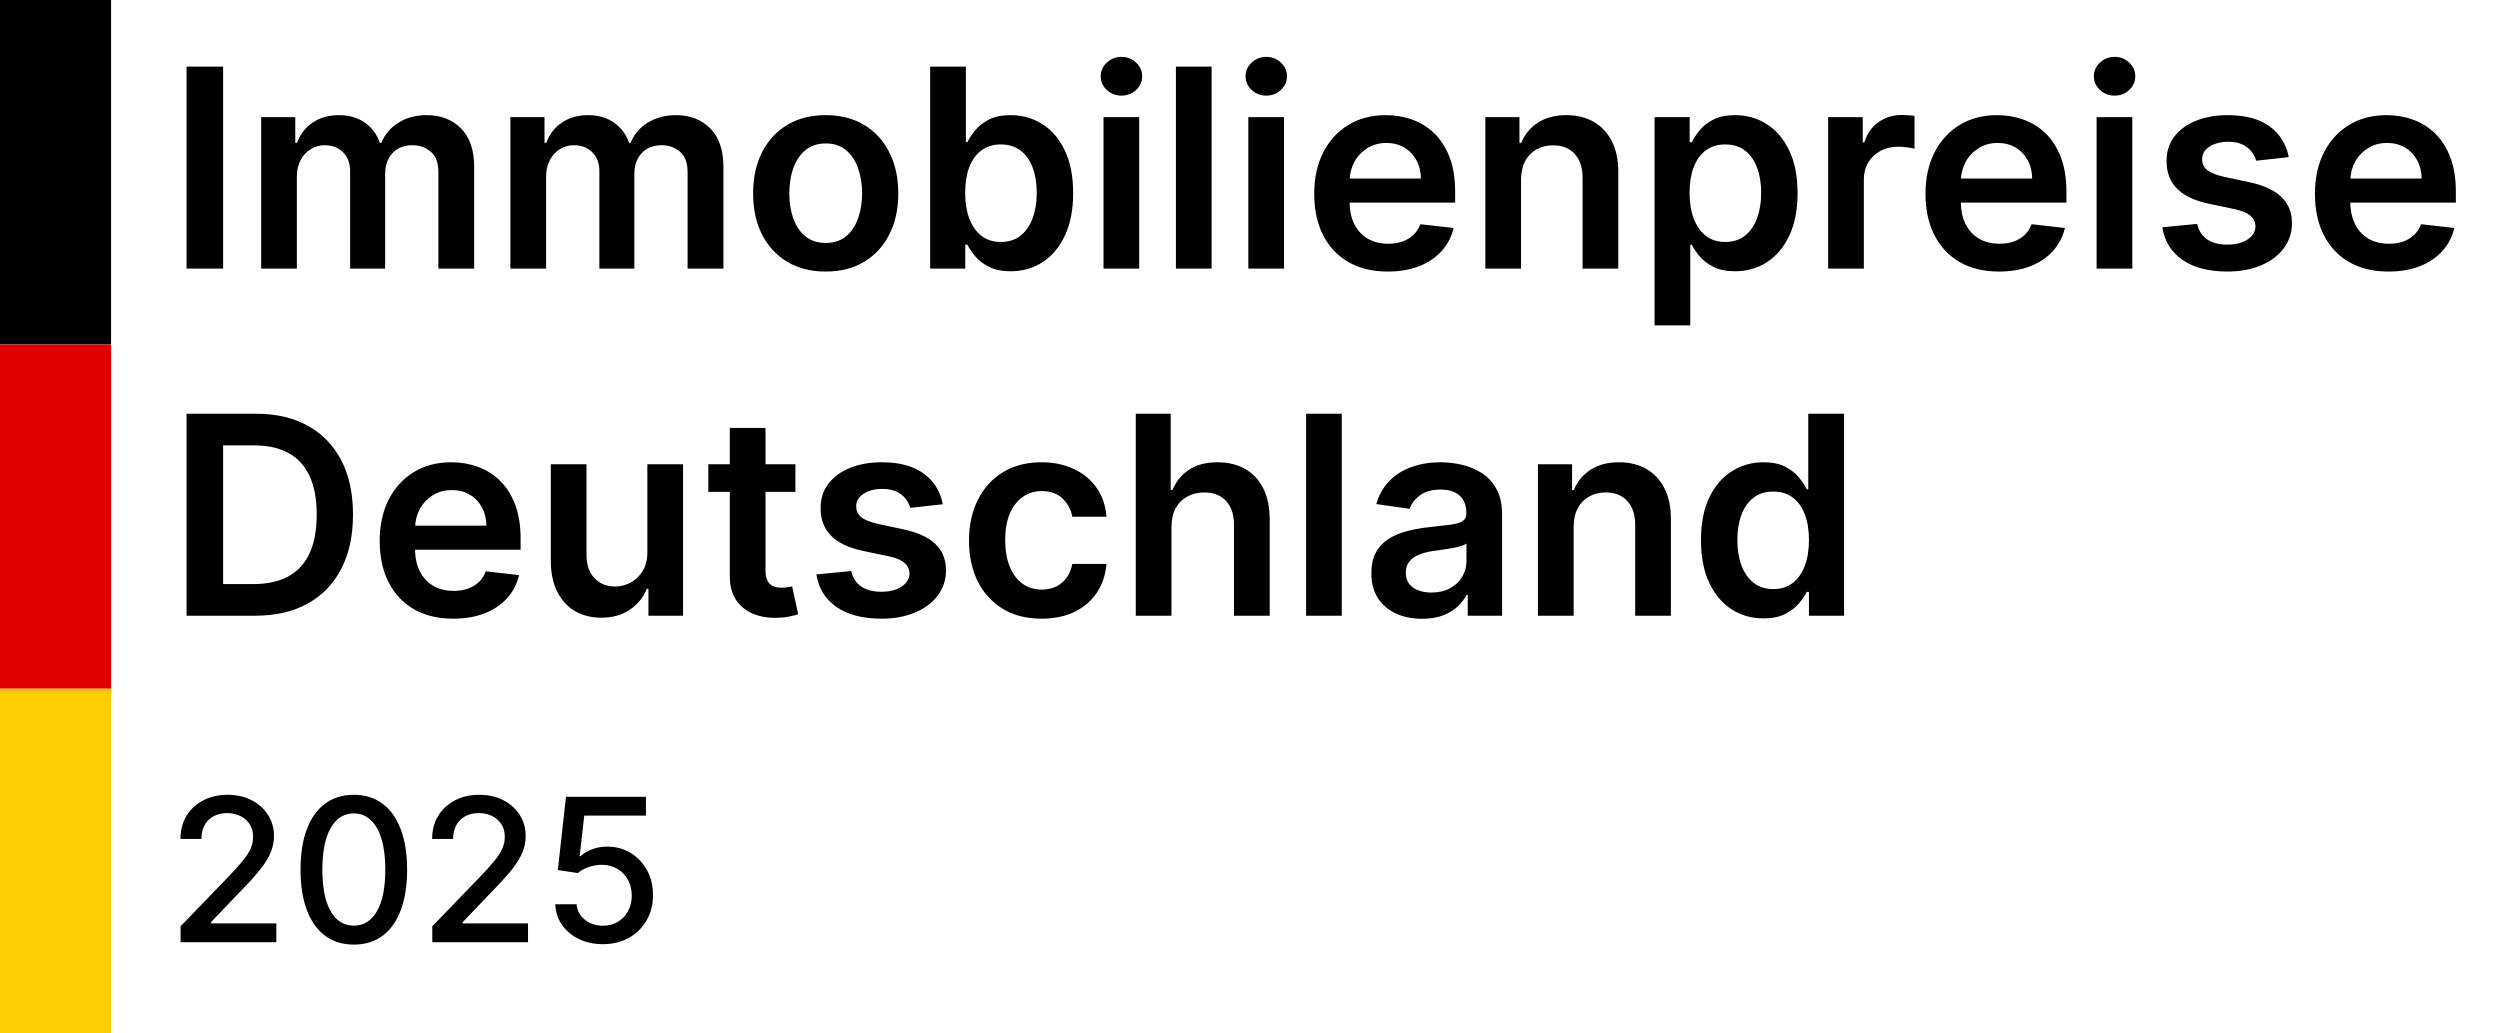
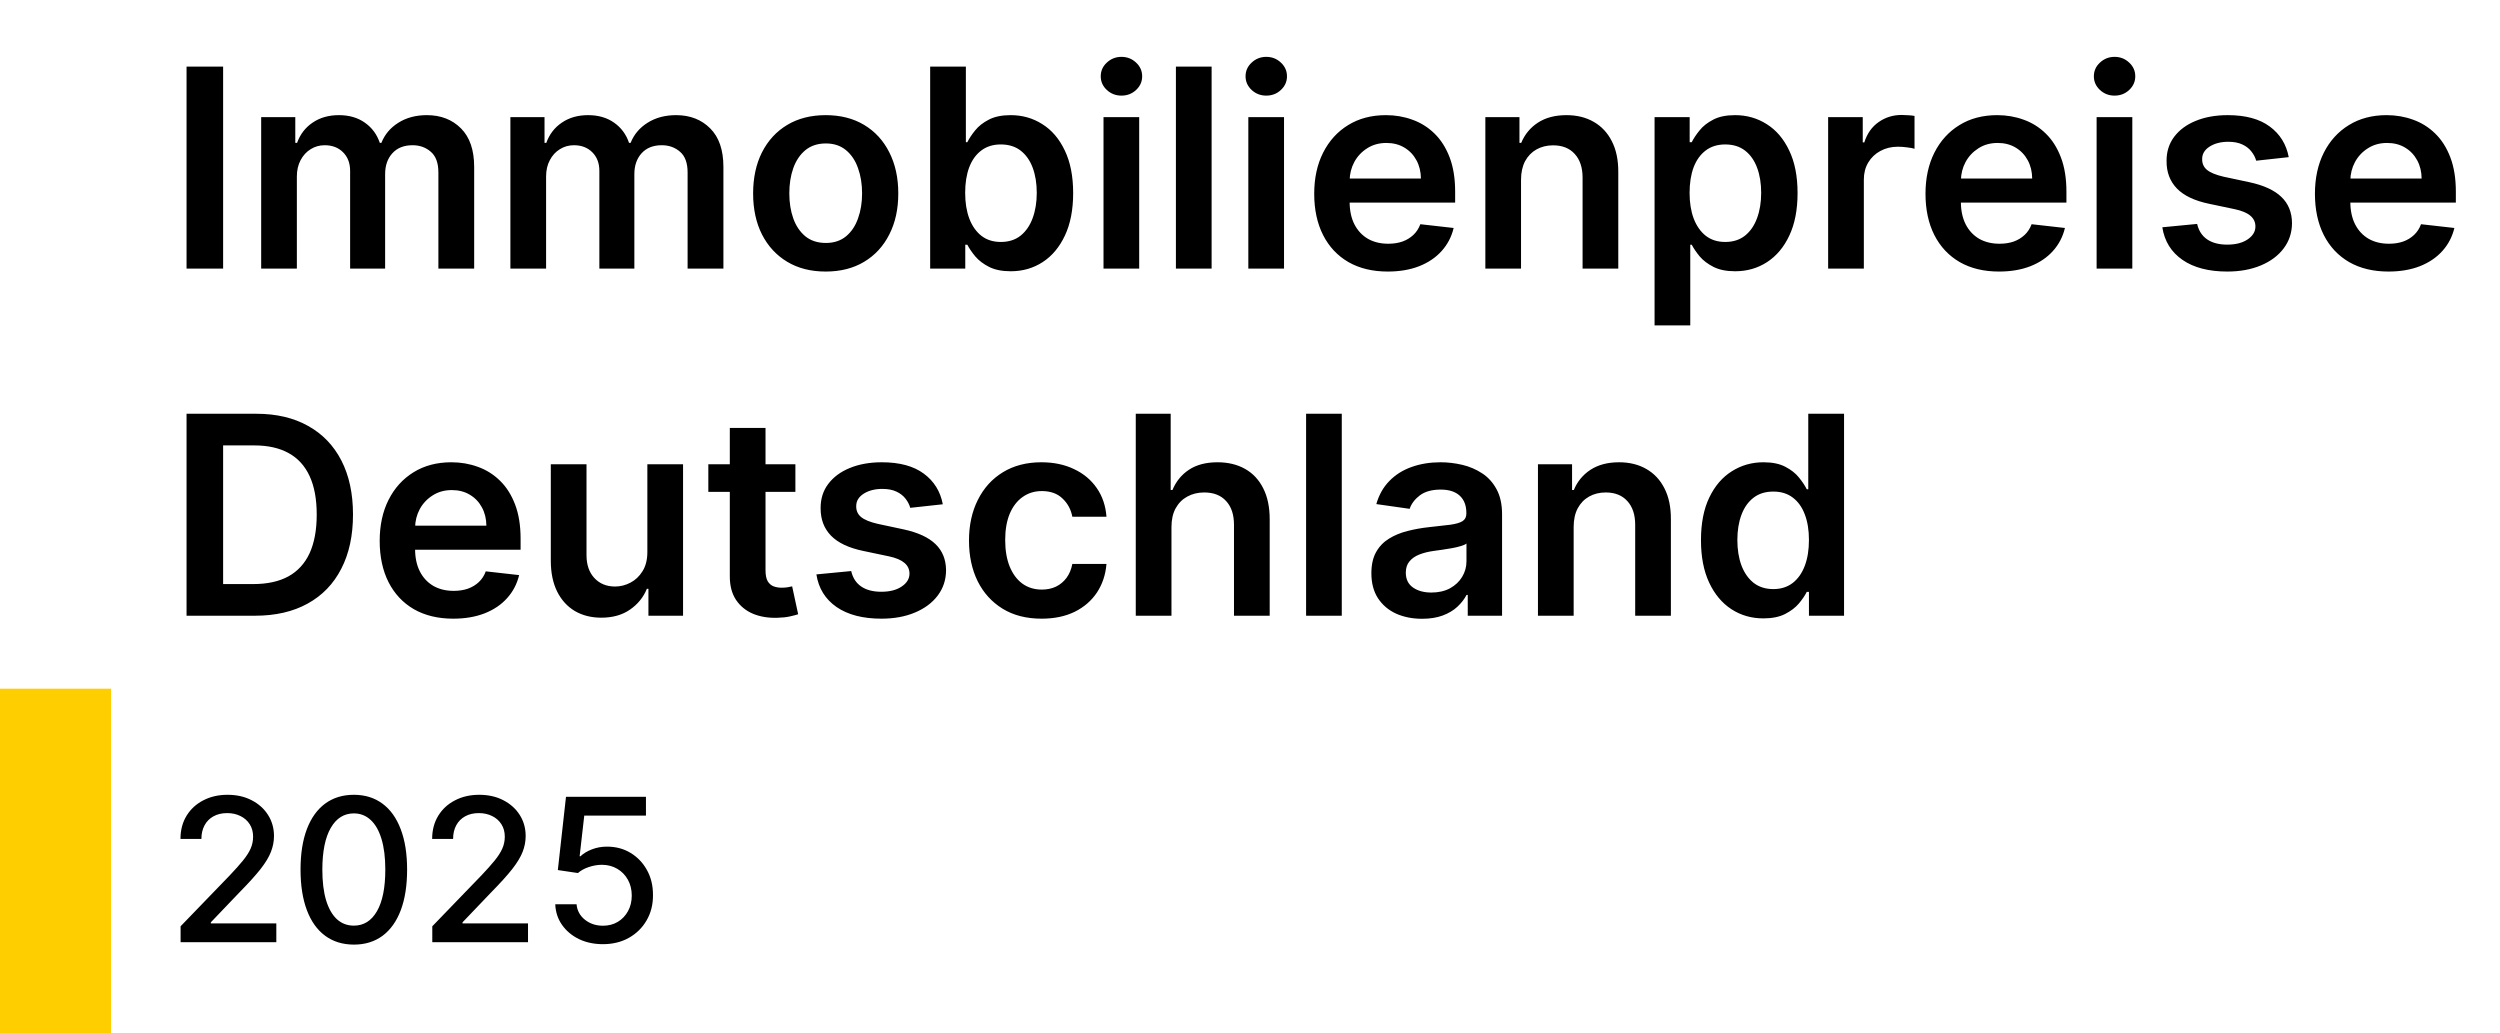
<svg xmlns="http://www.w3.org/2000/svg" width="121" height="50" viewBox="0 0 121 50" fill="none">
-   <rect width="5.376" height="16.667" fill="black" />
-   <rect y="16.667" width="5.376" height="16.667" fill="#DC0000" />
  <rect y="33.333" width="5.376" height="16.667" fill="#FECE00" />
  <path d="M10.799 3.225V13H9.029V3.225H10.799ZM12.641 13V5.669H14.292V6.914H14.378C14.531 6.494 14.784 6.167 15.137 5.931C15.49 5.692 15.912 5.573 16.402 5.573C16.898 5.573 17.317 5.694 17.657 5.936C18.001 6.175 18.242 6.501 18.383 6.914H18.459C18.621 6.507 18.895 6.183 19.28 5.941C19.668 5.696 20.128 5.573 20.659 5.573C21.334 5.573 21.884 5.786 22.311 6.213C22.737 6.639 22.95 7.261 22.95 8.079V13H21.218V8.346C21.218 7.891 21.097 7.559 20.855 7.349C20.613 7.136 20.317 7.029 19.967 7.029C19.55 7.029 19.224 7.159 18.989 7.42C18.756 7.678 18.64 8.014 18.64 8.427V13H16.946V8.275C16.946 7.896 16.831 7.594 16.602 7.368C16.376 7.142 16.08 7.029 15.714 7.029C15.466 7.029 15.24 7.093 15.037 7.22C14.833 7.344 14.671 7.521 14.55 7.75C14.429 7.976 14.368 8.24 14.368 8.542V13H12.641ZM24.703 13V5.669H26.355V6.914H26.441C26.593 6.494 26.846 6.167 27.2 5.931C27.553 5.692 27.974 5.573 28.464 5.573C28.961 5.573 29.379 5.694 29.72 5.936C30.063 6.175 30.305 6.501 30.445 6.914H30.522C30.684 6.507 30.957 6.183 31.343 5.941C31.731 5.696 32.191 5.573 32.722 5.573C33.397 5.573 33.947 5.786 34.373 6.213C34.8 6.639 35.013 7.261 35.013 8.079V13H33.28V8.346C33.28 7.891 33.16 7.559 32.918 7.349C32.676 7.136 32.38 7.029 32.03 7.029C31.613 7.029 31.287 7.159 31.051 7.42C30.819 7.678 30.703 8.014 30.703 8.427V13H29.009V8.275C29.009 7.896 28.894 7.594 28.665 7.368C28.439 7.142 28.143 7.029 27.777 7.029C27.529 7.029 27.303 7.093 27.099 7.22C26.896 7.344 26.733 7.521 26.613 7.75C26.491 7.976 26.431 8.24 26.431 8.542V13H24.703ZM39.964 13.143C39.248 13.143 38.627 12.986 38.102 12.671C37.577 12.356 37.17 11.915 36.88 11.348C36.594 10.782 36.451 10.12 36.451 9.363C36.451 8.606 36.594 7.942 36.88 7.373C37.17 6.803 37.577 6.361 38.102 6.046C38.627 5.731 39.248 5.573 39.964 5.573C40.68 5.573 41.3 5.731 41.825 6.046C42.35 6.361 42.756 6.803 43.042 7.373C43.332 7.942 43.477 8.606 43.477 9.363C43.477 10.12 43.332 10.782 43.042 11.348C42.756 11.915 42.35 12.356 41.825 12.671C41.3 12.986 40.68 13.143 39.964 13.143ZM39.973 11.759C40.362 11.759 40.686 11.652 40.947 11.439C41.208 11.223 41.402 10.933 41.529 10.57C41.66 10.208 41.725 9.804 41.725 9.358C41.725 8.91 41.66 8.504 41.529 8.141C41.402 7.775 41.208 7.484 40.947 7.268C40.686 7.051 40.362 6.943 39.973 6.943C39.576 6.943 39.245 7.051 38.981 7.268C38.72 7.484 38.524 7.775 38.394 8.141C38.266 8.504 38.203 8.91 38.203 9.358C38.203 9.804 38.266 10.208 38.394 10.57C38.524 10.933 38.72 11.223 38.981 11.439C39.245 11.652 39.576 11.759 39.973 11.759ZM45.02 13V3.225H46.748V6.881H46.819C46.908 6.703 47.034 6.513 47.196 6.313C47.358 6.109 47.578 5.936 47.855 5.793C48.132 5.646 48.485 5.573 48.914 5.573C49.481 5.573 49.992 5.718 50.447 6.008C50.905 6.294 51.268 6.719 51.535 7.282C51.805 7.842 51.941 8.529 51.941 9.344C51.941 10.149 51.809 10.833 51.544 11.396C51.28 11.96 50.921 12.389 50.466 12.685C50.011 12.981 49.495 13.129 48.919 13.129C48.499 13.129 48.151 13.059 47.874 12.919C47.597 12.779 47.374 12.61 47.206 12.413C47.04 12.212 46.911 12.023 46.819 11.845H46.719V13H45.02ZM46.714 9.334C46.714 9.808 46.781 10.224 46.915 10.58C47.051 10.937 47.247 11.215 47.502 11.415C47.759 11.613 48.071 11.711 48.437 11.711C48.819 11.711 49.139 11.61 49.397 11.406C49.654 11.199 49.848 10.917 49.979 10.561C50.112 10.201 50.179 9.793 50.179 9.334C50.179 8.879 50.114 8.475 49.984 8.122C49.853 7.769 49.659 7.492 49.401 7.291C49.144 7.091 48.822 6.991 48.437 6.991C48.068 6.991 47.755 7.088 47.497 7.282C47.239 7.476 47.043 7.748 46.91 8.098C46.779 8.448 46.714 8.86 46.714 9.334ZM53.41 13V5.669H55.137V13H53.41ZM54.278 4.628C54.005 4.628 53.769 4.537 53.572 4.356C53.374 4.171 53.276 3.95 53.276 3.693C53.276 3.432 53.374 3.211 53.572 3.029C53.769 2.845 54.005 2.752 54.278 2.752C54.555 2.752 54.791 2.845 54.985 3.029C55.182 3.211 55.281 3.432 55.281 3.693C55.281 3.95 55.182 4.171 54.985 4.356C54.791 4.537 54.555 4.628 54.278 4.628ZM58.642 3.225V13H56.914V3.225H58.642ZM60.419 13V5.669H62.147V13H60.419ZM61.287 4.628C61.014 4.628 60.778 4.537 60.581 4.356C60.384 4.171 60.285 3.95 60.285 3.693C60.285 3.432 60.384 3.211 60.581 3.029C60.778 2.845 61.014 2.752 61.287 2.752C61.564 2.752 61.8 2.845 61.994 3.029C62.191 3.211 62.29 3.432 62.29 3.693C62.29 3.95 62.191 4.171 61.994 4.356C61.8 4.537 61.564 4.628 61.287 4.628ZM67.169 13.143C66.434 13.143 65.799 12.991 65.264 12.685C64.733 12.376 64.324 11.94 64.038 11.377C63.751 10.811 63.608 10.144 63.608 9.377C63.608 8.623 63.751 7.961 64.038 7.392C64.327 6.819 64.731 6.373 65.25 6.055C65.769 5.734 66.378 5.573 67.078 5.573C67.53 5.573 67.957 5.646 68.357 5.793C68.761 5.936 69.118 6.159 69.427 6.461C69.738 6.763 69.983 7.148 70.162 7.616C70.34 8.081 70.429 8.634 70.429 9.277V9.807H64.42V8.642H68.773C68.769 8.311 68.698 8.017 68.558 7.759C68.418 7.498 68.222 7.293 67.971 7.143C67.723 6.994 67.433 6.919 67.102 6.919C66.749 6.919 66.439 7.005 66.171 7.177C65.904 7.346 65.696 7.568 65.546 7.845C65.4 8.119 65.325 8.419 65.322 8.747V9.764C65.322 10.19 65.4 10.556 65.556 10.862C65.712 11.164 65.93 11.396 66.21 11.559C66.49 11.718 66.817 11.797 67.193 11.797C67.444 11.797 67.672 11.762 67.875 11.692C68.079 11.619 68.256 11.512 68.405 11.372C68.555 11.232 68.668 11.059 68.744 10.852L70.357 11.034C70.255 11.46 70.061 11.832 69.775 12.15C69.492 12.465 69.129 12.71 68.687 12.885C68.244 13.057 67.739 13.143 67.169 13.143ZM73.618 8.704V13H71.891V5.669H73.542V6.914H73.628C73.797 6.504 74.066 6.178 74.435 5.936C74.807 5.694 75.267 5.573 75.814 5.573C76.32 5.573 76.761 5.681 77.136 5.898C77.515 6.114 77.808 6.428 78.014 6.838C78.225 7.248 78.328 7.746 78.325 8.332V13H76.597V8.599C76.597 8.109 76.47 7.726 76.215 7.449C75.964 7.172 75.615 7.034 75.17 7.034C74.867 7.034 74.599 7.101 74.363 7.234C74.131 7.365 73.948 7.554 73.814 7.802C73.684 8.05 73.618 8.351 73.618 8.704ZM80.081 15.749V5.669H81.78V6.881H81.881C81.97 6.703 82.095 6.513 82.258 6.313C82.42 6.109 82.639 5.936 82.916 5.793C83.193 5.646 83.546 5.573 83.976 5.573C84.542 5.573 85.053 5.718 85.508 6.008C85.966 6.294 86.329 6.719 86.596 7.282C86.867 7.842 87.002 8.529 87.002 9.344C87.002 10.149 86.87 10.833 86.606 11.396C86.342 11.96 85.982 12.389 85.527 12.685C85.072 12.981 84.557 13.129 83.981 13.129C83.561 13.129 83.212 13.059 82.935 12.919C82.659 12.779 82.436 12.61 82.267 12.413C82.102 12.212 81.973 12.023 81.881 11.845H81.809V15.749H80.081ZM81.776 9.334C81.776 9.808 81.842 10.224 81.976 10.58C82.113 10.937 82.309 11.215 82.563 11.415C82.821 11.613 83.133 11.711 83.499 11.711C83.88 11.711 84.2 11.61 84.458 11.406C84.716 11.199 84.91 10.917 85.04 10.561C85.174 10.201 85.241 9.793 85.241 9.334C85.241 8.879 85.176 8.475 85.045 8.122C84.915 7.769 84.721 7.492 84.463 7.291C84.205 7.091 83.884 6.991 83.499 6.991C83.129 6.991 82.816 7.088 82.558 7.282C82.301 7.476 82.105 7.748 81.971 8.098C81.841 8.448 81.776 8.86 81.776 9.334ZM88.482 13V5.669H90.157V6.891H90.233C90.367 6.467 90.596 6.141 90.921 5.912C91.249 5.68 91.622 5.564 92.042 5.564C92.138 5.564 92.244 5.568 92.362 5.578C92.483 5.584 92.583 5.595 92.663 5.611V7.201C92.59 7.175 92.474 7.153 92.314 7.134C92.159 7.112 92.007 7.101 91.861 7.101C91.546 7.101 91.263 7.169 91.011 7.306C90.763 7.439 90.567 7.626 90.424 7.864C90.281 8.103 90.21 8.378 90.21 8.69V13H88.482ZM96.755 13.143C96.019 13.143 95.385 12.991 94.85 12.685C94.319 12.376 93.91 11.94 93.623 11.377C93.337 10.811 93.194 10.144 93.194 9.377C93.194 8.623 93.337 7.961 93.623 7.392C93.913 6.819 94.317 6.373 94.836 6.055C95.355 5.734 95.964 5.573 96.664 5.573C97.116 5.573 97.542 5.646 97.943 5.793C98.347 5.936 98.704 6.159 99.012 6.461C99.324 6.763 99.569 7.148 99.747 7.616C99.925 8.081 100.015 8.634 100.015 9.277V9.807H94.005V8.642H98.358C98.355 8.311 98.284 8.017 98.144 7.759C98.004 7.498 97.808 7.293 97.556 7.143C97.308 6.994 97.019 6.919 96.688 6.919C96.335 6.919 96.024 7.005 95.757 7.177C95.49 7.346 95.281 7.568 95.132 7.845C94.985 8.119 94.911 8.419 94.907 8.747V9.764C94.907 10.19 94.985 10.556 95.141 10.862C95.297 11.164 95.515 11.396 95.795 11.559C96.075 11.718 96.403 11.797 96.778 11.797C97.03 11.797 97.257 11.762 97.461 11.692C97.665 11.619 97.841 11.512 97.991 11.372C98.14 11.232 98.253 11.059 98.33 10.852L99.943 11.034C99.841 11.46 99.647 11.832 99.361 12.15C99.077 12.465 98.715 12.71 98.272 12.885C97.83 13.057 97.324 13.143 96.755 13.143ZM101.476 13V5.669H103.204V13H101.476ZM102.345 4.628C102.071 4.628 101.836 4.537 101.639 4.356C101.441 4.171 101.343 3.95 101.343 3.693C101.343 3.432 101.441 3.211 101.639 3.029C101.836 2.845 102.071 2.752 102.345 2.752C102.622 2.752 102.857 2.845 103.051 3.029C103.249 3.211 103.347 3.432 103.347 3.693C103.347 3.95 103.249 4.171 103.051 4.356C102.857 4.537 102.622 4.628 102.345 4.628ZM110.775 7.606L109.2 7.778C109.156 7.619 109.078 7.47 108.966 7.33C108.858 7.19 108.712 7.077 108.527 6.991C108.343 6.905 108.117 6.862 107.849 6.862C107.49 6.862 107.188 6.94 106.943 7.096C106.701 7.252 106.581 7.454 106.585 7.702C106.581 7.915 106.659 8.089 106.818 8.222C106.981 8.356 107.248 8.466 107.62 8.552L108.871 8.819C109.565 8.968 110.08 9.205 110.417 9.53C110.758 9.855 110.93 10.279 110.933 10.804C110.93 11.266 110.794 11.673 110.527 12.026C110.263 12.376 109.896 12.65 109.425 12.847C108.954 13.044 108.413 13.143 107.802 13.143C106.904 13.143 106.182 12.956 105.635 12.58C105.087 12.201 104.761 11.675 104.656 11L106.341 10.838C106.418 11.169 106.58 11.418 106.828 11.587C107.076 11.756 107.399 11.84 107.797 11.84C108.207 11.84 108.537 11.756 108.785 11.587C109.036 11.418 109.162 11.21 109.162 10.962C109.162 10.752 109.081 10.579 108.919 10.442C108.76 10.305 108.511 10.2 108.174 10.127L106.924 9.864C106.22 9.718 105.7 9.471 105.363 9.124C105.025 8.774 104.858 8.332 104.862 7.797C104.858 7.346 104.981 6.954 105.229 6.623C105.48 6.289 105.829 6.031 106.274 5.85C106.723 5.665 107.24 5.573 107.826 5.573C108.685 5.573 109.361 5.756 109.854 6.122C110.351 6.488 110.658 6.983 110.775 7.606ZM115.603 13.143C114.868 13.143 114.233 12.991 113.699 12.685C113.167 12.376 112.759 11.94 112.472 11.377C112.186 10.811 112.043 10.144 112.043 9.377C112.043 8.623 112.186 7.961 112.472 7.392C112.762 6.819 113.166 6.373 113.685 6.055C114.203 5.734 114.813 5.573 115.513 5.573C115.964 5.573 116.391 5.646 116.792 5.793C117.196 5.936 117.552 6.159 117.861 6.461C118.173 6.763 118.418 7.148 118.596 7.616C118.774 8.081 118.863 8.634 118.863 9.277V9.807H112.854V8.642H117.207C117.204 8.311 117.132 8.017 116.992 7.759C116.852 7.498 116.657 7.293 116.405 7.143C116.157 6.994 115.867 6.919 115.536 6.919C115.183 6.919 114.873 7.005 114.606 7.177C114.338 7.346 114.13 7.568 113.98 7.845C113.834 8.119 113.759 8.419 113.756 8.747V9.764C113.756 10.19 113.834 10.556 113.99 10.862C114.146 11.164 114.364 11.396 114.644 11.559C114.924 11.718 115.252 11.797 115.627 11.797C115.879 11.797 116.106 11.762 116.31 11.692C116.513 11.619 116.69 11.512 116.839 11.372C116.989 11.232 117.102 11.059 117.178 10.852L118.792 11.034C118.69 11.46 118.496 11.832 118.209 12.15C117.926 12.465 117.563 12.71 117.121 12.885C116.679 13.057 116.173 13.143 115.603 13.143Z" fill="black" />
  <path d="M12.341 29.801H9.029V20.026H12.408C13.378 20.026 14.212 20.222 14.909 20.613C15.609 21.001 16.147 21.56 16.522 22.288C16.898 23.017 17.085 23.889 17.085 24.904C17.085 25.922 16.896 26.797 16.517 27.529C16.142 28.261 15.6 28.823 14.89 29.214C14.184 29.605 13.334 29.801 12.341 29.801ZM10.799 28.269H12.255C12.936 28.269 13.504 28.145 13.959 27.897C14.414 27.645 14.756 27.271 14.985 26.775C15.214 26.275 15.329 25.652 15.329 24.904C15.329 24.156 15.214 23.536 14.985 23.043C14.756 22.546 14.417 22.175 13.969 21.93C13.523 21.682 12.97 21.558 12.308 21.558H10.799V28.269ZM21.937 29.944C21.202 29.944 20.567 29.791 20.033 29.486C19.501 29.177 19.093 28.741 18.806 28.178C18.52 27.612 18.377 26.945 18.377 26.178C18.377 25.424 18.52 24.762 18.806 24.193C19.096 23.62 19.5 23.174 20.018 22.856C20.537 22.535 21.146 22.374 21.847 22.374C22.298 22.374 22.725 22.447 23.126 22.594C23.53 22.737 23.886 22.96 24.195 23.262C24.507 23.564 24.752 23.949 24.93 24.417C25.108 24.882 25.197 25.435 25.197 26.078V26.608H19.188V25.443H23.541C23.538 25.112 23.466 24.818 23.326 24.56C23.186 24.299 22.991 24.094 22.739 23.945C22.491 23.795 22.201 23.72 21.87 23.72C21.517 23.72 21.207 23.806 20.94 23.978C20.672 24.147 20.464 24.369 20.314 24.646C20.168 24.92 20.093 25.221 20.09 25.548V26.565C20.09 26.991 20.168 27.357 20.324 27.663C20.48 27.965 20.698 28.197 20.978 28.36C21.258 28.519 21.586 28.598 21.961 28.598C22.212 28.598 22.44 28.563 22.644 28.493C22.847 28.42 23.024 28.314 23.174 28.174C23.323 28.034 23.436 27.86 23.512 27.653L25.126 27.835C25.024 28.261 24.83 28.633 24.543 28.951C24.26 29.267 23.897 29.512 23.455 29.686C23.013 29.858 22.507 29.944 21.937 29.944ZM31.332 26.718V22.47H33.06V29.801H31.384V28.498H31.308C31.142 28.909 30.87 29.244 30.492 29.505C30.116 29.766 29.653 29.896 29.103 29.896C28.622 29.896 28.198 29.79 27.828 29.577C27.462 29.36 27.176 29.047 26.969 28.637C26.762 28.223 26.659 27.723 26.659 27.138V22.47H28.387V26.87C28.387 27.335 28.514 27.704 28.769 27.978C29.023 28.251 29.357 28.388 29.771 28.388C30.026 28.388 30.272 28.326 30.511 28.202C30.75 28.078 30.945 27.893 31.098 27.648C31.254 27.4 31.332 27.09 31.332 26.718ZM38.497 22.47V23.806H34.283V22.47H38.497ZM35.323 20.713H37.051V27.596C37.051 27.828 37.086 28.006 37.156 28.131C37.229 28.251 37.325 28.334 37.443 28.379C37.56 28.423 37.691 28.445 37.834 28.445C37.942 28.445 38.041 28.438 38.13 28.422C38.222 28.406 38.292 28.391 38.34 28.379L38.631 29.73C38.539 29.761 38.407 29.796 38.235 29.834C38.066 29.873 37.859 29.895 37.614 29.901C37.181 29.914 36.792 29.849 36.445 29.706C36.098 29.559 35.823 29.333 35.619 29.028C35.419 28.722 35.32 28.34 35.323 27.882V20.713ZM45.632 24.407L44.057 24.579C44.012 24.42 43.934 24.271 43.823 24.131C43.715 23.991 43.568 23.878 43.384 23.792C43.199 23.706 42.973 23.663 42.706 23.663C42.346 23.663 42.044 23.741 41.799 23.897C41.557 24.053 41.438 24.255 41.441 24.503C41.438 24.716 41.516 24.89 41.675 25.023C41.837 25.157 42.105 25.267 42.477 25.353L43.727 25.62C44.421 25.769 44.937 26.006 45.274 26.331C45.614 26.656 45.786 27.08 45.789 27.605C45.786 28.067 45.651 28.474 45.384 28.827C45.12 29.177 44.752 29.451 44.281 29.648C43.81 29.846 43.269 29.944 42.658 29.944C41.761 29.944 41.039 29.756 40.491 29.381C39.944 29.002 39.618 28.476 39.513 27.801L41.198 27.639C41.274 27.97 41.436 28.22 41.684 28.388C41.933 28.557 42.256 28.641 42.653 28.641C43.064 28.641 43.393 28.557 43.641 28.388C43.893 28.22 44.019 28.011 44.019 27.763C44.019 27.553 43.937 27.38 43.775 27.243C43.616 27.106 43.368 27.001 43.031 26.928L41.78 26.665C41.077 26.519 40.556 26.272 40.219 25.925C39.882 25.575 39.715 25.133 39.718 24.599C39.715 24.147 39.837 23.755 40.086 23.424C40.337 23.09 40.685 22.832 41.131 22.651C41.58 22.466 42.097 22.374 42.682 22.374C43.541 22.374 44.217 22.557 44.711 22.923C45.207 23.289 45.514 23.784 45.632 24.407ZM50.412 29.944C49.68 29.944 49.052 29.784 48.527 29.462C48.005 29.141 47.602 28.697 47.319 28.131C47.039 27.561 46.899 26.905 46.899 26.164C46.899 25.419 47.042 24.762 47.329 24.193C47.615 23.62 48.019 23.174 48.541 22.856C49.066 22.535 49.687 22.374 50.402 22.374C50.998 22.374 51.524 22.484 51.982 22.704C52.444 22.92 52.811 23.227 53.085 23.625C53.358 24.019 53.514 24.481 53.553 25.009H51.901C51.834 24.656 51.675 24.361 51.424 24.126C51.176 23.887 50.843 23.768 50.426 23.768C50.073 23.768 49.763 23.863 49.496 24.054C49.228 24.242 49.02 24.513 48.87 24.866C48.724 25.219 48.651 25.642 48.651 26.135C48.651 26.635 48.724 27.064 48.87 27.424C49.017 27.78 49.222 28.056 49.486 28.25C49.753 28.441 50.067 28.536 50.426 28.536C50.681 28.536 50.908 28.488 51.109 28.393C51.312 28.294 51.483 28.153 51.62 27.968C51.756 27.784 51.85 27.559 51.901 27.295H53.553C53.511 27.814 53.358 28.274 53.094 28.675C52.83 29.072 52.471 29.384 52.016 29.61C51.561 29.833 51.026 29.944 50.412 29.944ZM56.699 25.505V29.801H54.971V20.026H56.661V23.715H56.747C56.919 23.302 57.184 22.976 57.544 22.737C57.907 22.495 58.368 22.374 58.928 22.374C59.437 22.374 59.881 22.481 60.26 22.694C60.639 22.907 60.931 23.219 61.138 23.63C61.348 24.04 61.453 24.541 61.453 25.133V29.801H59.725V25.4C59.725 24.907 59.598 24.524 59.343 24.25C59.092 23.973 58.739 23.835 58.284 23.835C57.978 23.835 57.705 23.902 57.463 24.035C57.224 24.166 57.037 24.355 56.9 24.603C56.766 24.851 56.699 25.152 56.699 25.505ZM64.942 20.026V29.801H63.215V20.026H64.942ZM68.829 29.949C68.364 29.949 67.946 29.866 67.573 29.701C67.204 29.532 66.912 29.284 66.695 28.956C66.482 28.628 66.375 28.224 66.375 27.744C66.375 27.33 66.452 26.988 66.605 26.718C66.757 26.447 66.966 26.231 67.23 26.069C67.494 25.906 67.791 25.784 68.122 25.701C68.456 25.615 68.802 25.553 69.158 25.515C69.588 25.47 69.936 25.431 70.203 25.396C70.471 25.357 70.665 25.3 70.786 25.224C70.91 25.144 70.972 25.022 70.972 24.856V24.828C70.972 24.468 70.865 24.19 70.652 23.992C70.439 23.795 70.132 23.696 69.731 23.696C69.308 23.696 68.972 23.789 68.724 23.973C68.479 24.158 68.313 24.376 68.227 24.627L66.614 24.398C66.741 23.953 66.951 23.58 67.244 23.281C67.537 22.979 67.895 22.753 68.318 22.603C68.741 22.451 69.209 22.374 69.721 22.374C70.075 22.374 70.426 22.416 70.776 22.498C71.126 22.581 71.446 22.718 71.736 22.909C72.025 23.097 72.257 23.353 72.432 23.677C72.611 24.002 72.7 24.407 72.7 24.894V29.801H71.039V28.794H70.981C70.876 28.998 70.728 29.189 70.537 29.367C70.35 29.542 70.113 29.683 69.826 29.791C69.543 29.896 69.211 29.949 68.829 29.949ZM69.277 28.679C69.624 28.679 69.925 28.611 70.18 28.474C70.434 28.334 70.63 28.15 70.767 27.921C70.907 27.691 70.977 27.442 70.977 27.171V26.307C70.922 26.352 70.83 26.393 70.7 26.431C70.573 26.47 70.429 26.503 70.27 26.532C70.111 26.56 69.954 26.586 69.798 26.608C69.642 26.63 69.507 26.649 69.392 26.665C69.134 26.7 68.903 26.758 68.7 26.837C68.496 26.917 68.335 27.028 68.218 27.171C68.1 27.311 68.041 27.492 68.041 27.715C68.041 28.034 68.157 28.274 68.39 28.436C68.622 28.598 68.918 28.679 69.277 28.679ZM76.165 25.505V29.801H74.437V22.47H76.088V23.715H76.174C76.343 23.305 76.612 22.979 76.981 22.737C77.353 22.495 77.813 22.374 78.361 22.374C78.866 22.374 79.307 22.482 79.683 22.699C80.061 22.915 80.354 23.229 80.561 23.639C80.771 24.05 80.874 24.548 80.871 25.133V29.801H79.143V25.4C79.143 24.91 79.016 24.527 78.761 24.25C78.51 23.973 78.162 23.835 77.716 23.835C77.414 23.835 77.145 23.902 76.909 24.035C76.677 24.166 76.494 24.355 76.361 24.603C76.23 24.851 76.165 25.152 76.165 25.505ZM85.348 29.93C84.772 29.93 84.257 29.782 83.802 29.486C83.347 29.19 82.987 28.761 82.723 28.197C82.459 27.634 82.327 26.95 82.327 26.145C82.327 25.33 82.46 24.643 82.728 24.083C82.998 23.52 83.363 23.095 83.821 22.809C84.279 22.519 84.79 22.374 85.353 22.374C85.783 22.374 86.136 22.447 86.413 22.594C86.689 22.737 86.909 22.91 87.071 23.114C87.234 23.314 87.359 23.504 87.448 23.682H87.52V20.026H89.252V29.801H87.553V28.646H87.448C87.359 28.824 87.23 29.014 87.062 29.214C86.893 29.411 86.67 29.58 86.394 29.72C86.117 29.86 85.768 29.93 85.348 29.93ZM85.83 28.512C86.196 28.512 86.508 28.414 86.766 28.216C87.023 28.016 87.219 27.738 87.353 27.381C87.487 27.025 87.553 26.61 87.553 26.135C87.553 25.661 87.487 25.249 87.353 24.899C87.222 24.549 87.028 24.277 86.771 24.083C86.516 23.889 86.203 23.792 85.83 23.792C85.445 23.792 85.124 23.892 84.866 24.093C84.608 24.293 84.414 24.57 84.284 24.923C84.153 25.276 84.088 25.68 84.088 26.135C84.088 26.594 84.153 27.003 84.284 27.362C84.418 27.718 84.613 28 84.871 28.207C85.132 28.41 85.452 28.512 85.83 28.512Z" fill="black" />
  <path d="M8.741 45.602V44.832L11.123 42.365C11.377 42.097 11.587 41.862 11.752 41.66C11.919 41.456 12.044 41.263 12.127 41.08C12.209 40.896 12.25 40.702 12.25 40.495C12.25 40.262 12.195 40.06 12.085 39.891C11.975 39.719 11.825 39.587 11.635 39.495C11.445 39.401 11.231 39.354 10.992 39.354C10.74 39.354 10.521 39.406 10.333 39.509C10.145 39.612 10 39.758 9.9 39.946C9.799 40.133 9.748 40.353 9.748 40.605H8.735C8.735 40.177 8.833 39.802 9.03 39.481C9.227 39.161 9.498 38.912 9.841 38.736C10.185 38.557 10.575 38.468 11.013 38.468C11.455 38.468 11.845 38.556 12.181 38.732C12.521 38.907 12.785 39.145 12.975 39.447C13.165 39.747 13.261 40.086 13.261 40.464C13.261 40.726 13.211 40.981 13.113 41.231C13.017 41.48 12.848 41.759 12.608 42.066C12.367 42.371 12.033 42.741 11.604 43.176L10.205 44.64V44.691H13.374V45.602H8.741ZM17.127 45.719C16.584 45.717 16.12 45.574 15.735 45.289C15.35 45.005 15.056 44.592 14.852 44.049C14.648 43.506 14.546 42.852 14.546 42.087C14.546 41.324 14.648 40.672 14.852 40.131C15.058 39.59 15.353 39.178 15.738 38.894C16.125 38.61 16.588 38.468 17.127 38.468C17.665 38.468 18.127 38.611 18.512 38.897C18.897 39.181 19.191 39.594 19.395 40.135C19.601 40.673 19.704 41.324 19.704 42.087C19.704 42.854 19.602 43.509 19.398 44.052C19.194 44.593 18.9 45.006 18.515 45.293C18.13 45.577 17.667 45.719 17.127 45.719ZM17.127 44.801C17.603 44.801 17.976 44.569 18.244 44.104C18.514 43.639 18.649 42.966 18.649 42.087C18.649 41.502 18.587 41.008 18.464 40.605C18.342 40.2 18.167 39.893 17.938 39.684C17.711 39.474 17.441 39.368 17.127 39.368C16.652 39.368 16.28 39.602 16.01 40.069C15.739 40.537 15.603 41.209 15.601 42.087C15.601 42.673 15.662 43.169 15.783 43.575C15.907 43.978 16.082 44.284 16.309 44.492C16.536 44.698 16.808 44.801 17.127 44.801ZM20.923 45.602V44.832L23.305 42.365C23.559 42.097 23.769 41.862 23.934 41.66C24.101 41.456 24.226 41.263 24.308 41.08C24.391 40.896 24.432 40.702 24.432 40.495C24.432 40.262 24.377 40.06 24.267 39.891C24.157 39.719 24.007 39.587 23.817 39.495C23.627 39.401 23.413 39.354 23.174 39.354C22.922 39.354 22.702 39.406 22.514 39.509C22.327 39.612 22.182 39.758 22.081 39.946C21.981 40.133 21.93 40.353 21.93 40.605H20.916C20.916 40.177 21.015 39.802 21.212 39.481C21.409 39.161 21.679 38.912 22.023 38.736C22.367 38.557 22.757 38.468 23.195 38.468C23.637 38.468 24.026 38.556 24.363 38.732C24.702 38.907 24.967 39.145 25.157 39.447C25.347 39.747 25.442 40.086 25.442 40.464C25.442 40.726 25.393 40.981 25.295 41.231C25.198 41.48 25.03 41.759 24.789 42.066C24.549 42.371 24.214 42.741 23.786 43.176L22.387 44.64V44.691H25.556V45.602H20.923ZM29.181 45.698C28.751 45.698 28.363 45.616 28.02 45.451C27.678 45.284 27.406 45.054 27.202 44.764C26.998 44.473 26.889 44.14 26.875 43.767H27.906C27.932 44.069 28.066 44.318 28.308 44.513C28.551 44.707 28.842 44.805 29.181 44.805C29.452 44.805 29.691 44.743 29.9 44.619C30.11 44.493 30.275 44.32 30.395 44.1C30.516 43.88 30.577 43.63 30.577 43.348C30.577 43.061 30.515 42.806 30.391 42.581C30.267 42.357 30.097 42.18 29.879 42.052C29.664 41.924 29.416 41.858 29.137 41.856C28.924 41.856 28.709 41.893 28.494 41.966C28.279 42.039 28.105 42.136 27.972 42.255L26.999 42.111L27.394 38.564H31.264V39.475H28.278L28.054 41.444H28.095C28.233 41.311 28.415 41.2 28.642 41.111C28.871 41.021 29.116 40.977 29.377 40.977C29.806 40.977 30.187 41.078 30.522 41.282C30.858 41.486 31.123 41.765 31.316 42.117C31.51 42.468 31.607 42.871 31.604 43.327C31.607 43.783 31.503 44.19 31.295 44.547C31.089 44.904 30.802 45.186 30.436 45.392C30.072 45.596 29.653 45.698 29.181 45.698Z" fill="black" />
</svg>